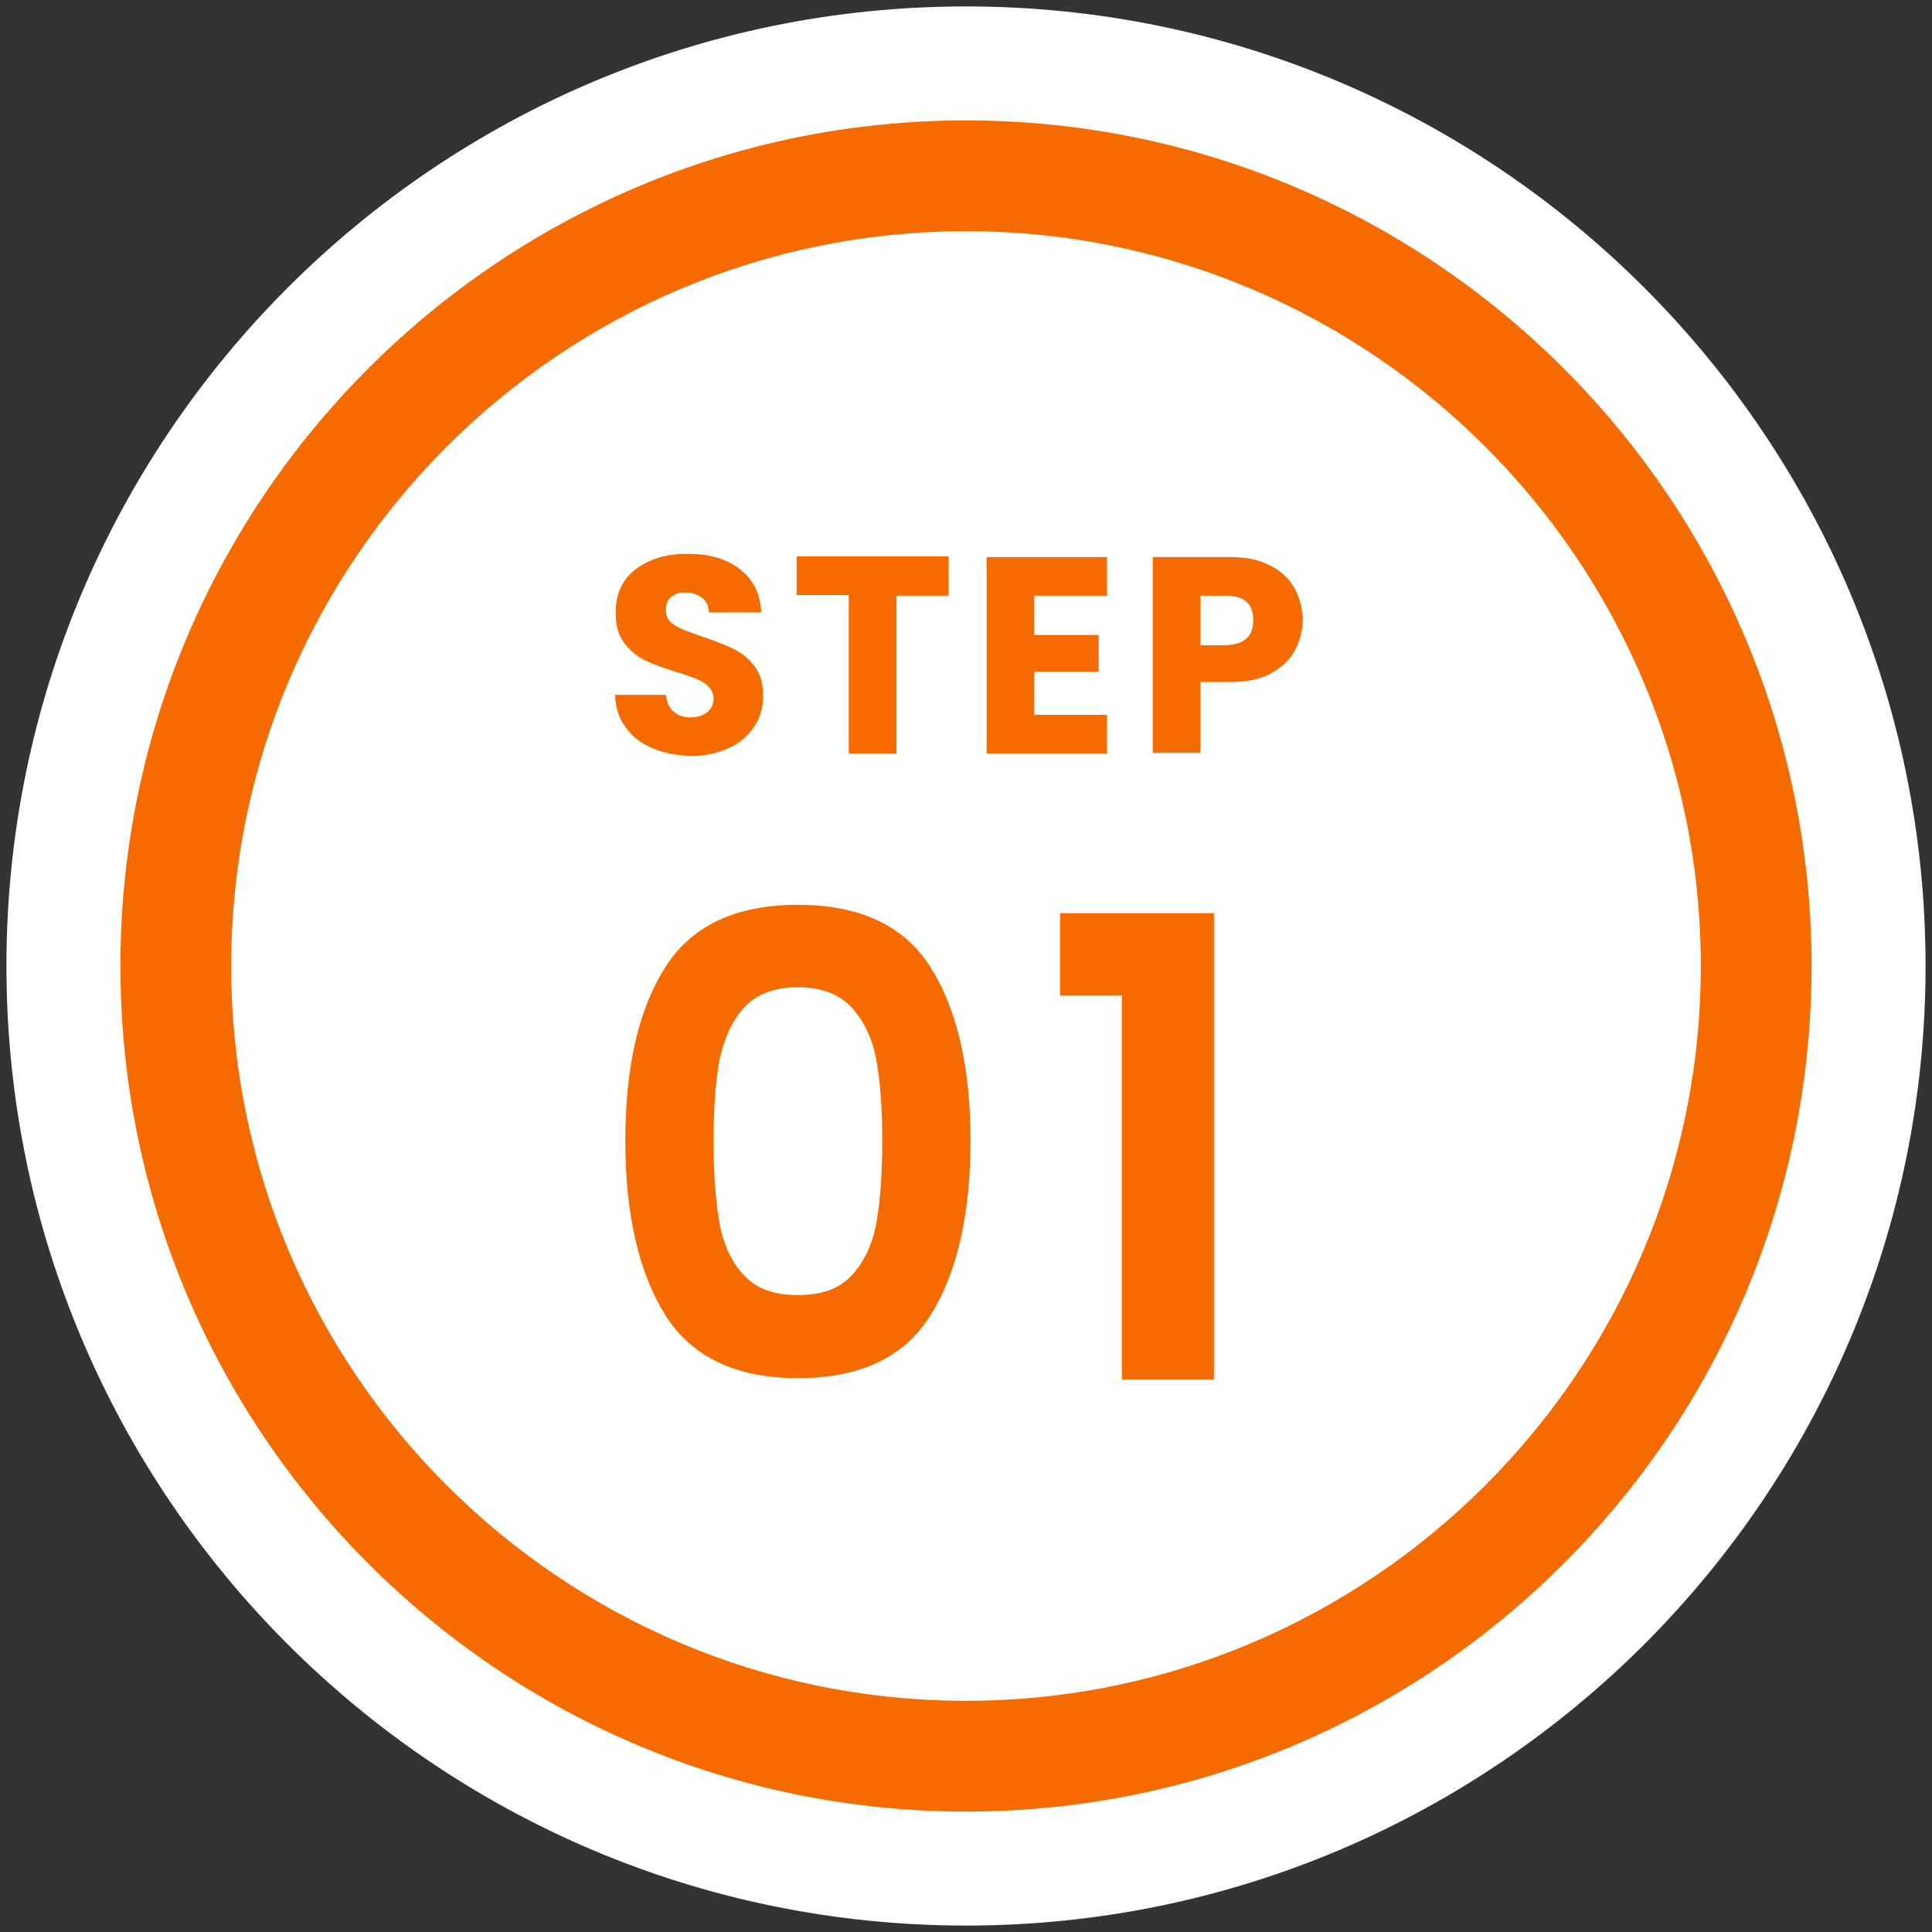
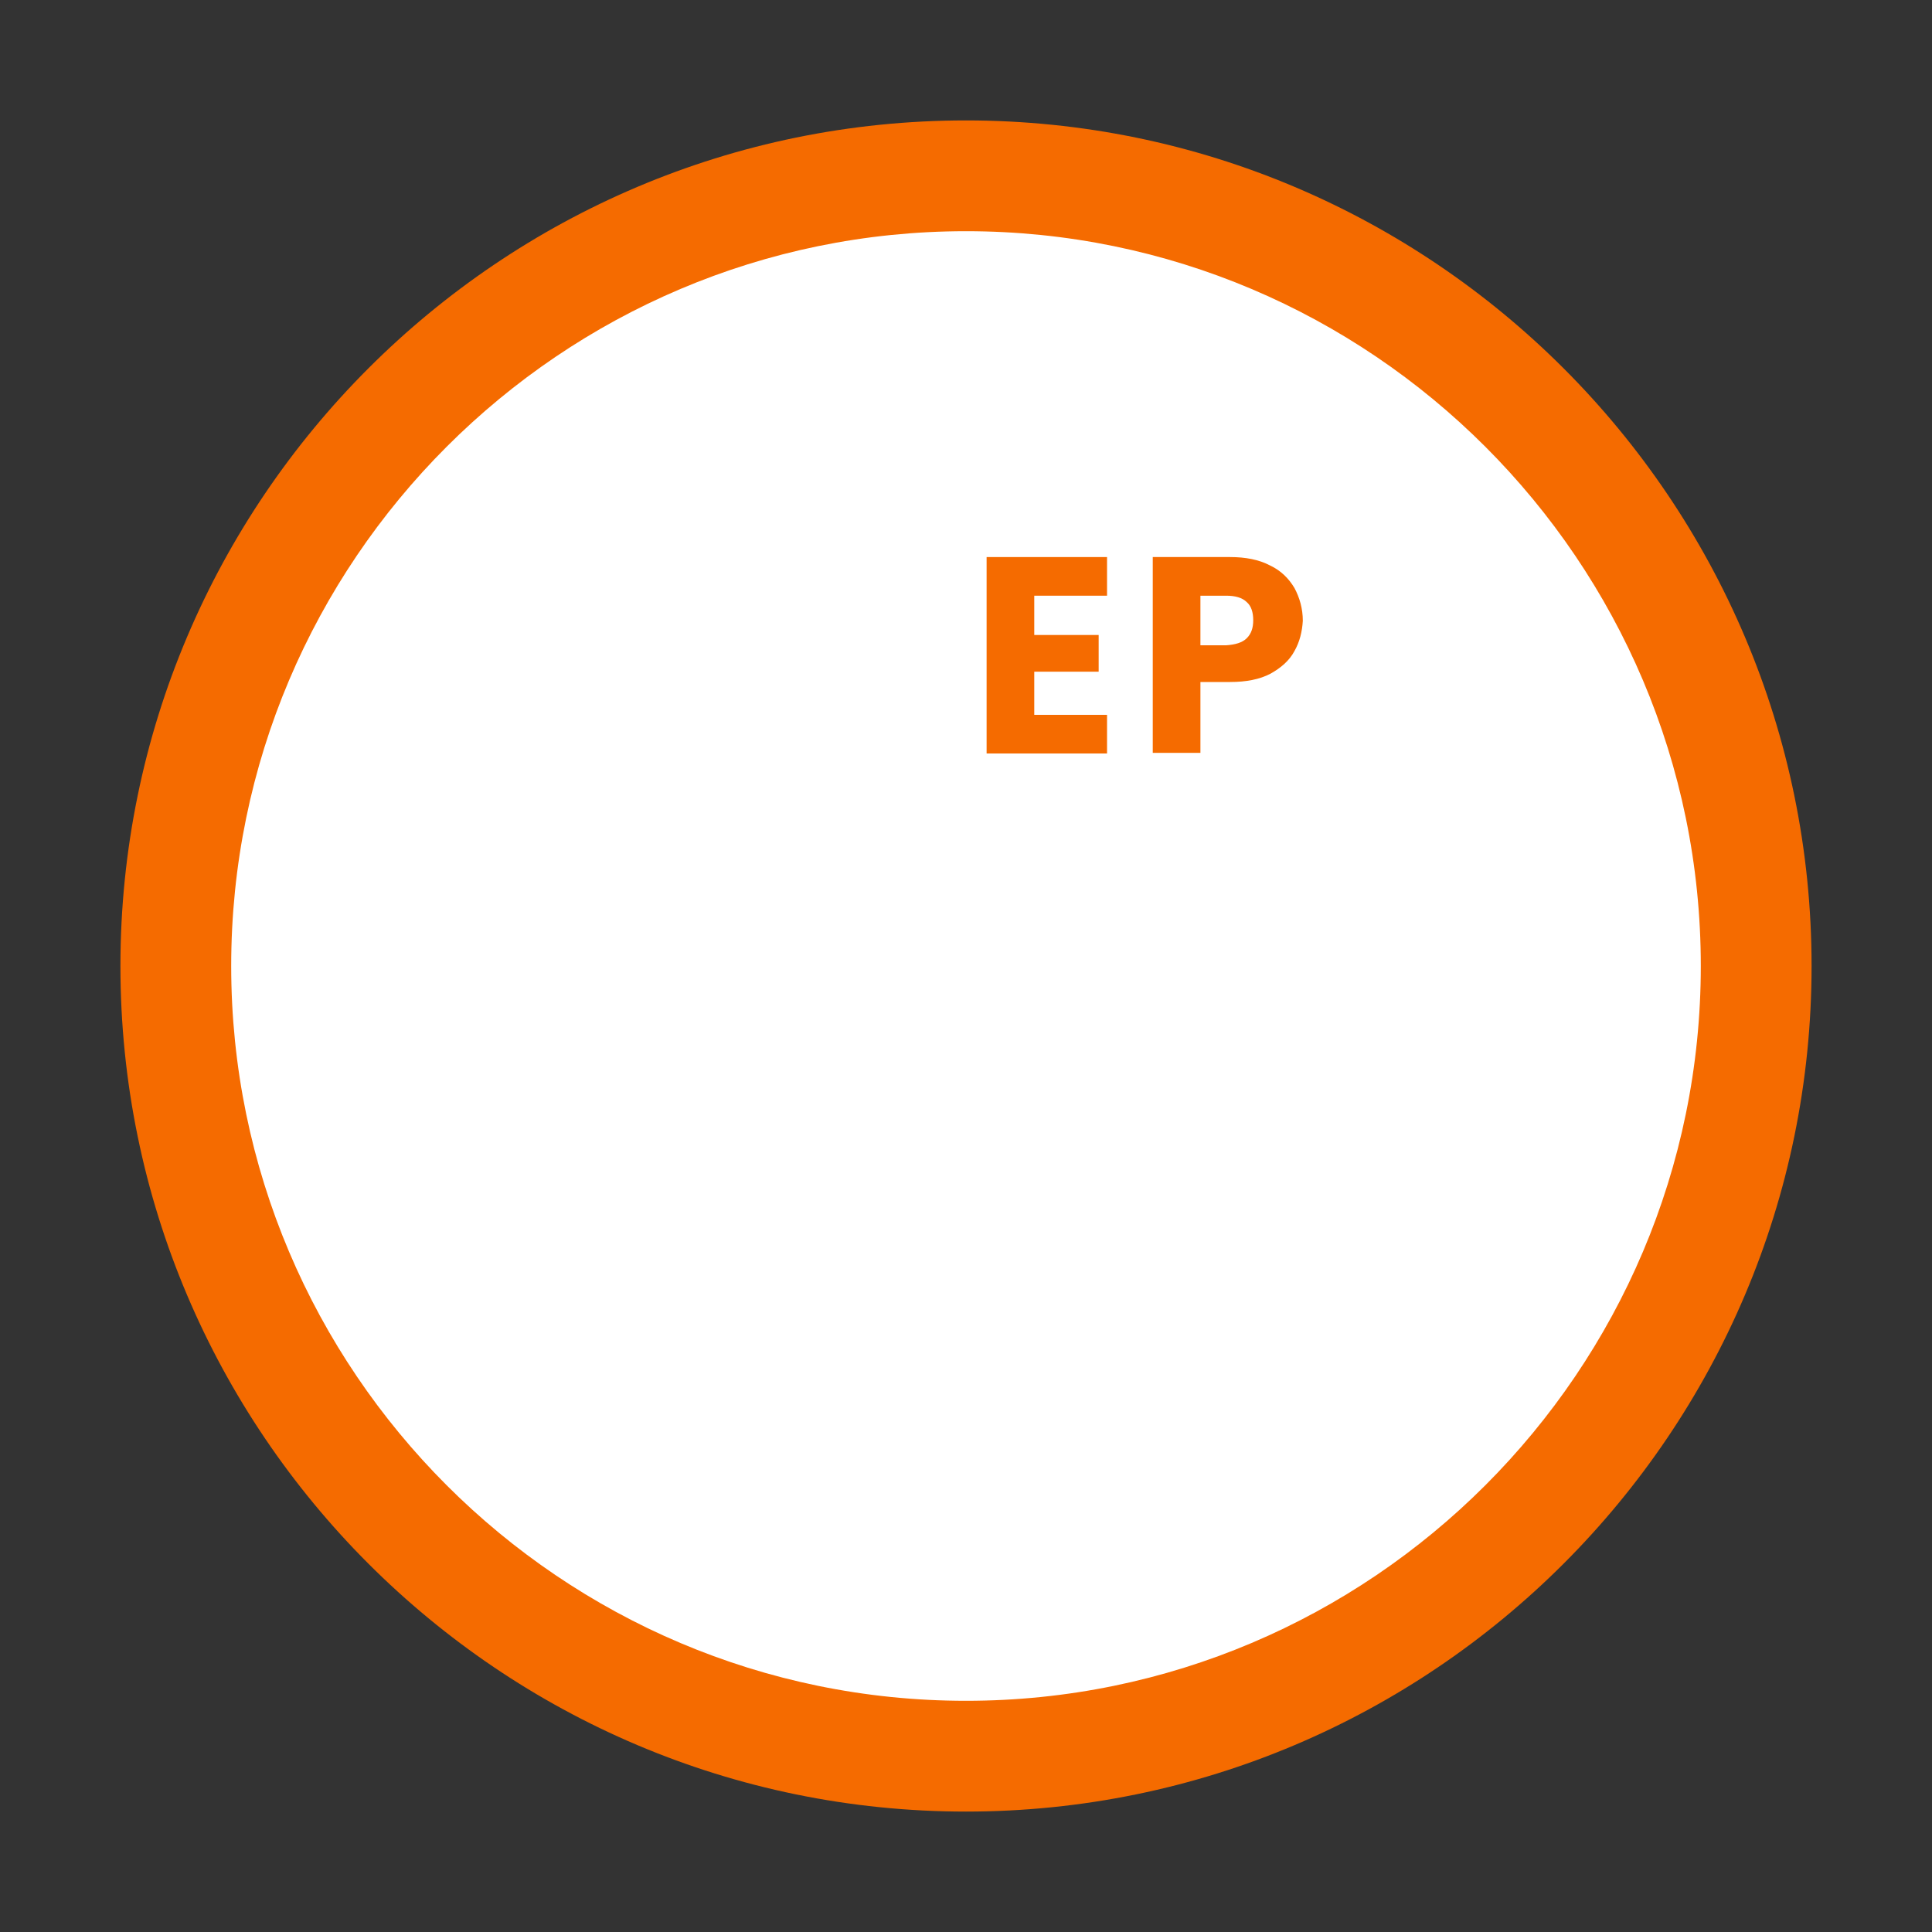
<svg xmlns="http://www.w3.org/2000/svg" version="1.1" id="レイヤー_1" x="0px" y="0px" viewBox="0 0 300 300" style="enable-background:new 0 0 300 300;" xml:space="preserve">
  <rect x="0" y="0" width="300" height="300" fill="#333333" stroke="none" />
  <style type="text/css">
	.st0{fill:#FFFFFF;}
	.st1{fill:#F56B00;}
</style>
  <g>
    <circle class="st0" cx="150" cy="150" r="122.7" />
-     <path class="st0" d="M150,299C67.8,299,1,232.2,1,150S67.8,1,150,1c82.2,0,149,66.8,149,149S232.2,299,150,299z M150,53.6   c-53.2,0-96.4,43.2-96.4,96.4s43.2,96.4,96.4,96.4c53.2,0,96.4-43.2,96.4-96.4S203.2,53.6,150,53.6z" />
  </g>
  <g>
    <circle class="st0" cx="150" cy="150" r="122.7" />
    <path class="st1" d="M150,281.3c-72.4,0-131.3-58.9-131.3-131.3S77.6,18.7,150,18.7c72.4,0,131.3,58.9,131.3,131.3   S222.4,281.3,150,281.3z M150,35.9C87.1,35.9,35.9,87.1,35.9,150S87.1,264.1,150,264.1c62.9,0,114.1-51.2,114.1-114.1   S212.9,35.9,150,35.9z" />
  </g>
  <g>
-     <path class="st1" d="M101.4,116.2c-1.8-0.7-3.2-1.8-4.2-3.2c-1.1-1.4-1.6-3.1-1.7-5.1h7.9c0.1,1.1,0.5,2,1.2,2.6   c0.7,0.6,1.5,0.9,2.6,0.9c1.1,0,2-0.3,2.6-0.8c0.6-0.5,1-1.2,1-2.1c0-0.8-0.3-1.4-0.8-1.9c-0.5-0.5-1.1-0.9-1.9-1.2   s-1.8-0.7-3.2-1.1c-2-0.6-3.6-1.2-4.8-1.8c-1.2-0.6-2.3-1.5-3.2-2.7c-0.9-1.2-1.3-2.7-1.3-4.7c0-2.8,1-5.1,3.1-6.7   c2.1-1.6,4.7-2.4,8.1-2.4c3.4,0,6.1,0.8,8.1,2.4c2.1,1.6,3.2,3.9,3.3,6.7h-8.1c-0.1-1-0.4-1.8-1.1-2.3s-1.5-0.8-2.6-0.8   c-0.9,0-1.6,0.2-2.2,0.7c-0.6,0.5-0.8,1.2-0.8,2.1c0,1,0.5,1.8,1.4,2.3c0.9,0.6,2.4,1.1,4.4,1.8c2,0.7,3.6,1.3,4.8,1.9   c1.2,0.6,2.3,1.5,3.2,2.7c0.9,1.2,1.3,2.7,1.3,4.5c0,1.7-0.4,3.3-1.3,4.7c-0.9,1.4-2.2,2.6-3.9,3.4c-1.7,0.8-3.7,1.3-6,1.3   C105.2,117.3,103.2,117,101.4,116.2z" />
-     <path class="st1" d="M147.3,86.5v6h-8.1V117h-7.4V92.4h-8.1v-6H147.3z" />
    <path class="st1" d="M160.6,92.4v6.2h10v5.7h-10v6.7h11.3v6h-18.7V86.5h18.7v6H160.6z" />
    <path class="st1" d="M201,101.1c-0.8,1.5-2.1,2.6-3.7,3.5c-1.7,0.9-3.8,1.3-6.3,1.3h-4.6v11h-7.4V86.5H191c2.4,0,4.5,0.4,6.2,1.3   c1.7,0.8,2.9,2,3.8,3.5c0.8,1.5,1.3,3.2,1.3,5.1C202.2,98.1,201.8,99.7,201,101.1z M193.6,99.1c0.7-0.7,1-1.6,1-2.8s-0.3-2.2-1-2.8   c-0.7-0.7-1.8-1-3.2-1h-4v7.7h4C191.8,100.1,192.9,99.8,193.6,99.1z" />
  </g>
  <g>
-     <path class="st1" d="M103.3,150.2c4.1-6.5,11-9.7,20.6-9.7c9.6,0,16.5,3.2,20.6,9.7c4.1,6.5,6.2,15.5,6.2,26.9   c0,11.5-2.1,20.6-6.2,27.1c-4.1,6.6-11,9.8-20.6,9.8c-9.6,0-16.5-3.3-20.6-9.8c-4.1-6.6-6.2-15.6-6.2-27.1   C97.1,165.6,99.2,156.6,103.3,150.2z M136.1,164.7c-0.6-3.3-1.9-6.1-3.8-8.2c-1.9-2.1-4.7-3.2-8.4-3.2c-3.7,0-6.5,1.1-8.4,3.2   c-1.9,2.1-3.1,4.9-3.8,8.2c-0.6,3.3-0.9,7.5-0.9,12.4c0,5,0.3,9.3,0.9,12.7c0.6,3.4,1.9,6.2,3.8,8.2c1.9,2.1,4.7,3.1,8.4,3.1   c3.7,0,6.5-1,8.4-3.1c1.9-2.1,3.2-4.8,3.8-8.2c0.6-3.4,0.9-7.6,0.9-12.7C137,172.2,136.7,168.1,136.1,164.7z" />
-     <path class="st1" d="M164.6,154.6v-12.8h23.9v72.4h-14.3v-59.6H164.6z" />
-   </g>
+     </g>
</svg>